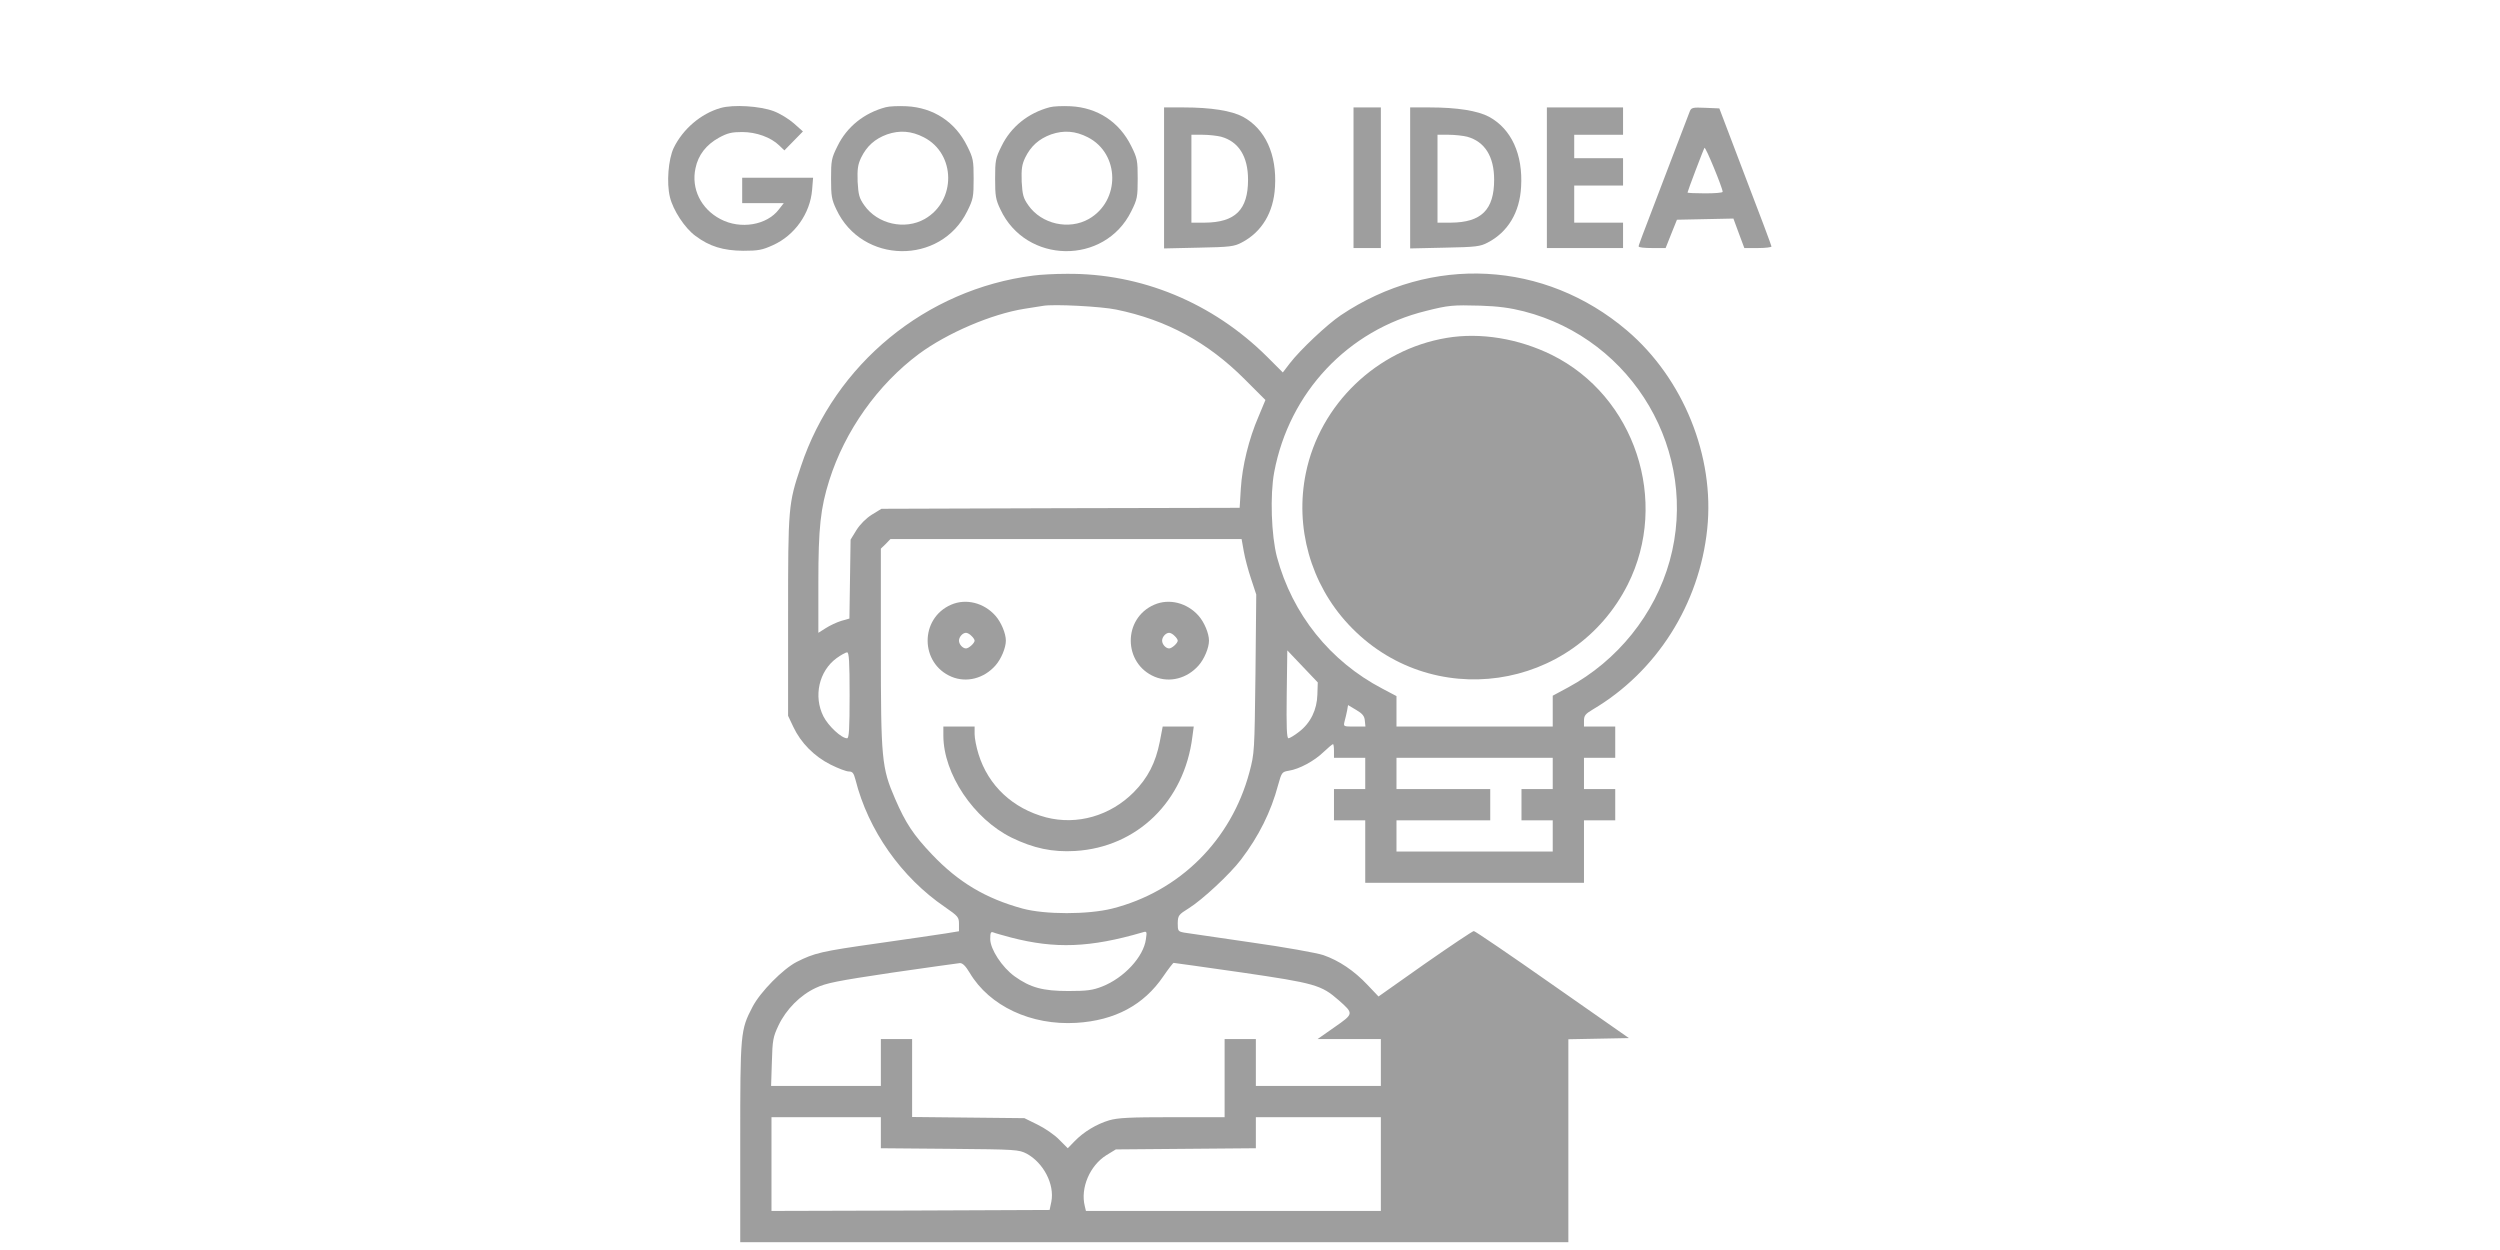
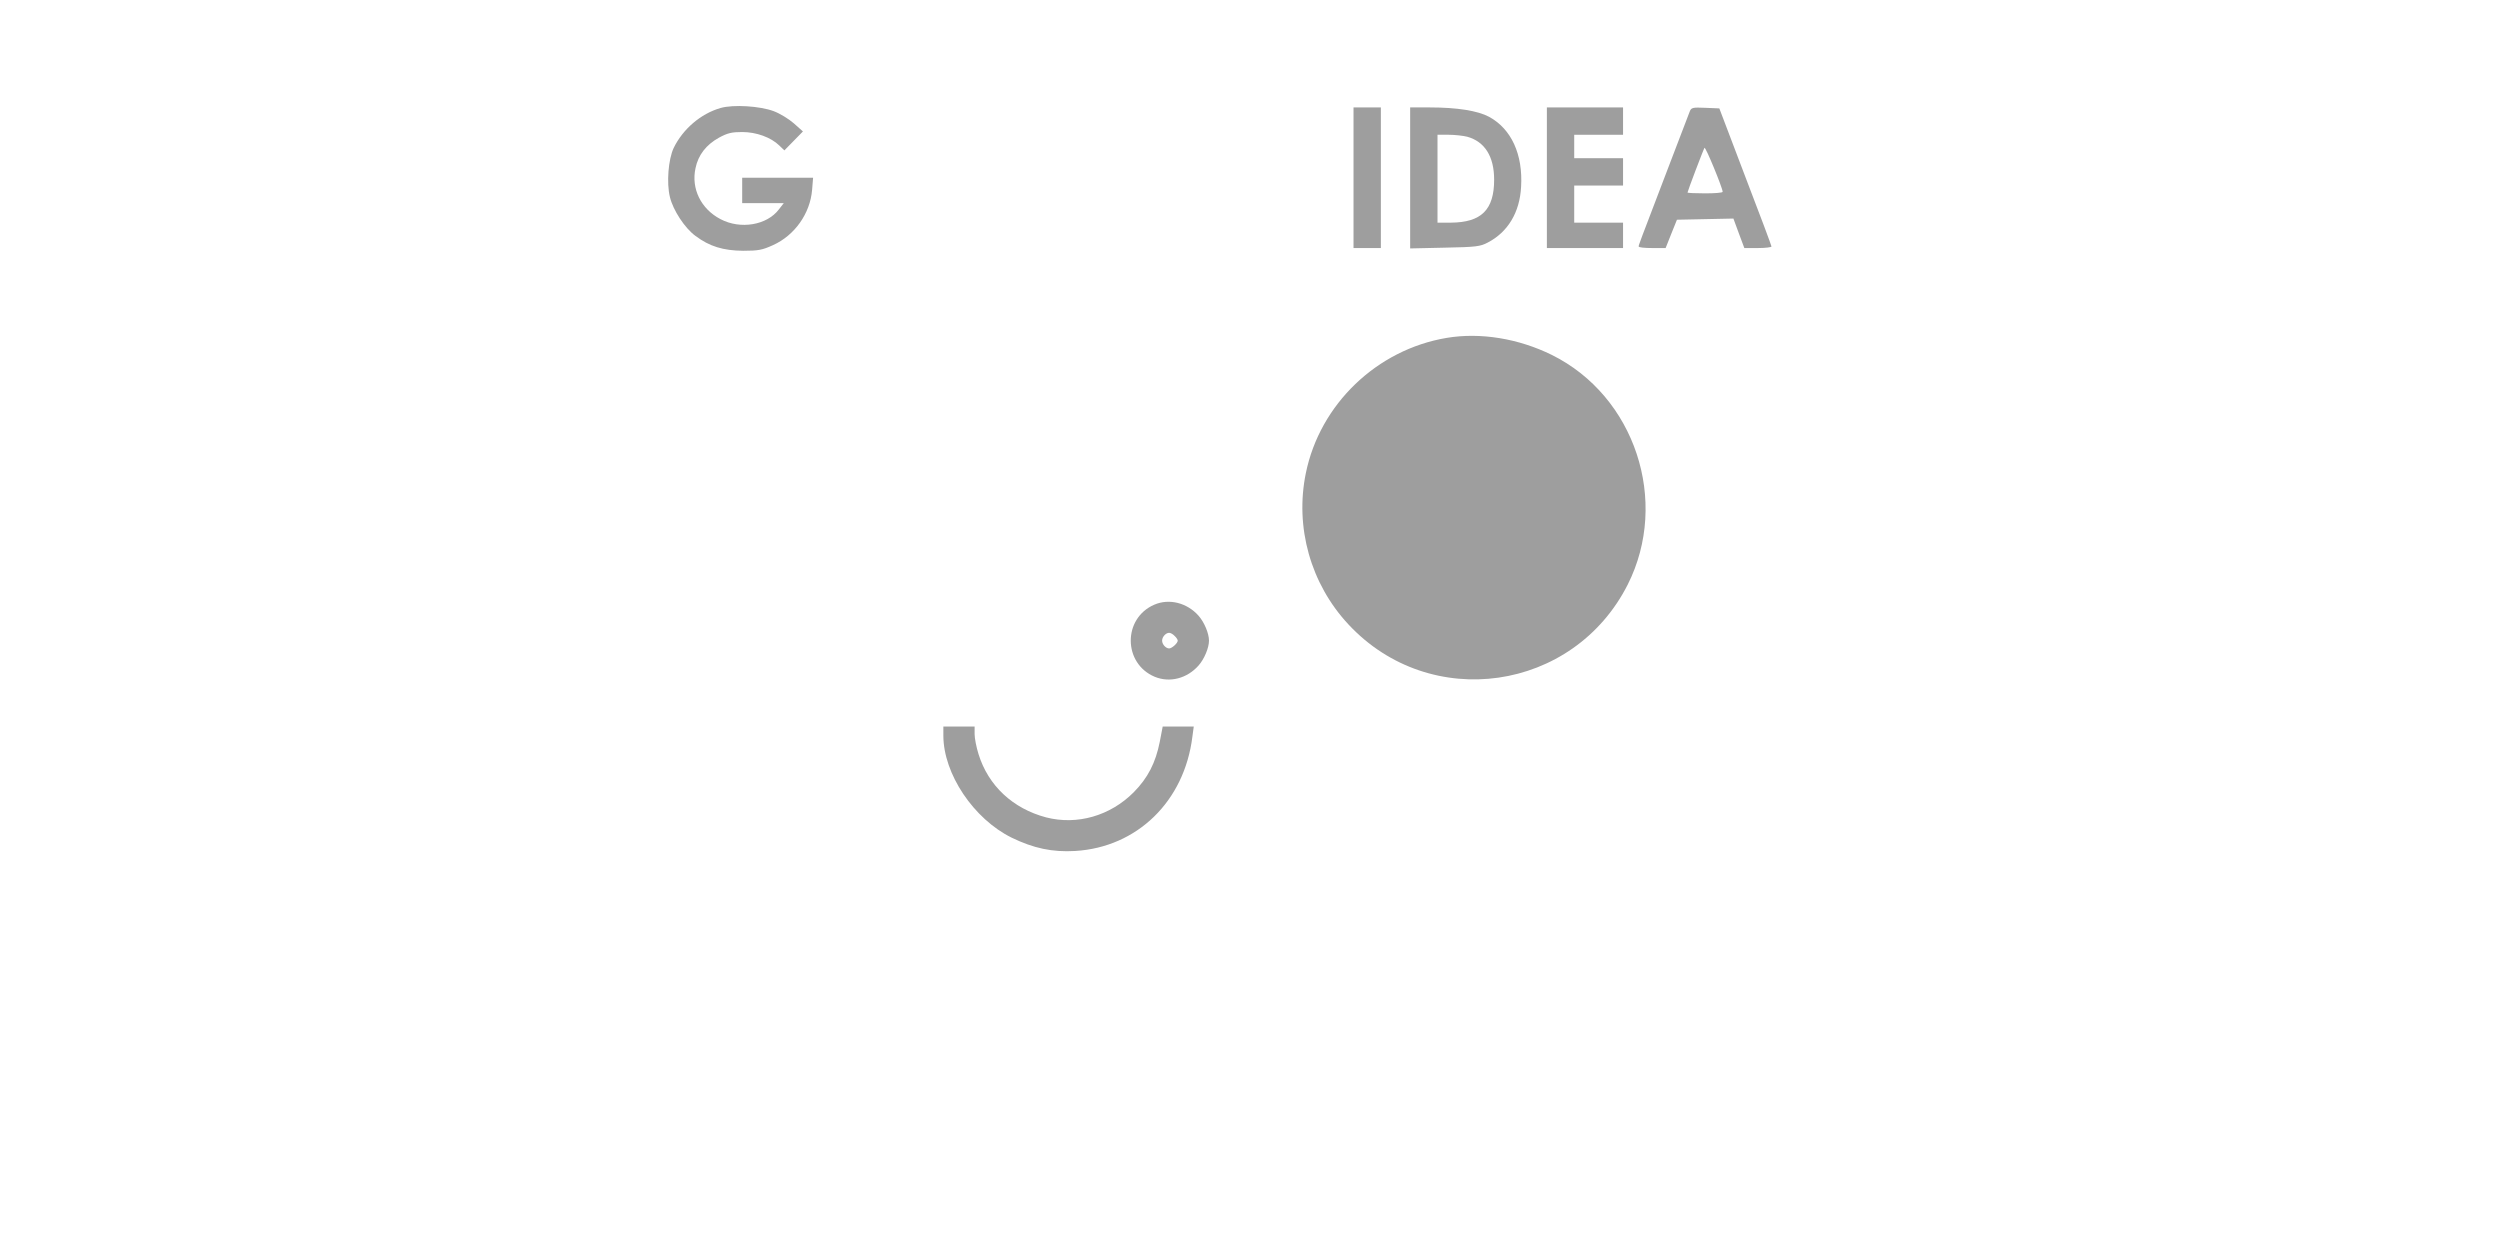
<svg xmlns="http://www.w3.org/2000/svg" version="1.0" width="1280pt" height="640pt" viewBox="0 0 1280 640" preserveAspectRatio="xMidYMid meet">
  <g transform="translate(0,640) scale(0.1,-0.1)" fill="#9e9e9e" stroke="none">
    <path d="M3689 5847 c-101 -29 -193 -108 -240 -205 -27 -58 -37 -178 -19 -251 16 -67 76 -159 131 -199 72 -54 142 -75 244 -76 78 0 98 4 153 29 111 50 190 162 200 283 l5 62 -182 0 -181 0 0 -65 0 -65 106 0 107 0 -25 -32 c-61 -81 -197 -104 -299 -50 -100 52 -151 156 -128 261 14 68 55 120 120 156 44 24 66 29 119 29 72 0 147 -27 190 -69 l26 -25 48 49 47 48 -46 41 c-26 23 -72 51 -104 63 -70 26 -206 35 -272 16z" />
-     <path d="M4535 5851 c-110 -29 -199 -100 -247 -199 -31 -62 -33 -74 -33 -167 0 -88 3 -107 27 -157 131 -281 534 -286 670 -10 31 62 33 74 33 167 0 93 -2 105 -33 167 -61 124 -173 197 -310 204 -42 2 -90 0 -107 -5z m195 -154 c164 -84 167 -325 5 -418 -102 -58 -242 -27 -310 70 -26 37 -30 53 -34 121 -2 65 1 87 18 123 29 59 70 96 133 119 64 22 124 18 188 -15z" />
-     <path d="M5375 5851 c-110 -29 -199 -100 -247 -199 -31 -62 -33 -74 -33 -167 0 -88 3 -107 27 -157 131 -281 534 -286 670 -10 31 62 33 74 33 167 0 93 -2 105 -33 167 -61 124 -173 197 -310 204 -42 2 -90 0 -107 -5z m195 -154 c164 -84 167 -325 5 -418 -102 -58 -242 -27 -310 70 -26 37 -30 53 -34 121 -2 65 1 87 18 123 29 59 70 96 133 119 64 22 124 18 188 -15z" />
-     <path d="M5960 5489 l0 -361 178 4 c160 3 181 6 219 26 104 54 164 155 171 285 10 167 -50 297 -164 359 -58 31 -163 48 -305 48 l-99 0 0 -361z m292 211 c90 -25 138 -101 138 -220 0 -154 -65 -219 -222 -220 l-68 0 0 225 0 225 58 0 c31 0 74 -5 94 -10z" />
    <path d="M6930 5490 l0 -360 70 0 70 0 0 360 0 360 -70 0 -70 0 0 -360z" />
    <path d="M7220 5489 l0 -361 178 4 c160 3 181 6 219 26 104 54 164 155 171 285 10 167 -50 297 -164 359 -58 31 -163 48 -305 48 l-99 0 0 -361z m292 211 c90 -25 138 -101 138 -220 0 -154 -65 -219 -222 -220 l-68 0 0 225 0 225 58 0 c31 0 74 -5 94 -10z" />
    <path d="M7920 5490 l0 -360 195 0 195 0 0 65 0 65 -125 0 -125 0 0 95 0 95 125 0 125 0 0 70 0 70 -125 0 -125 0 0 60 0 60 125 0 125 0 0 70 0 70 -195 0 -195 0 0 -360z" />
    <path d="M8651 5828 c-5 -13 -56 -147 -114 -298 -146 -382 -147 -384 -147 -392 0 -5 31 -8 69 -8 l69 0 29 73 29 72 145 3 144 3 28 -76 28 -75 70 0 c38 0 69 4 69 8 0 4 -60 165 -134 357 l-133 350 -72 3 c-66 3 -72 1 -80 -20z m169 -410 c0 -5 -40 -8 -90 -8 -49 0 -90 2 -90 4 0 6 81 220 87 229 5 8 93 -206 93 -225z" />
-     <path d="M5290 4989 c-549 -70 -1015 -453 -1189 -976 -65 -193 -66 -207 -66 -768 l0 -510 27 -57 c38 -81 107 -151 191 -193 38 -19 80 -35 93 -35 19 0 25 -8 34 -42 65 -259 235 -500 458 -652 68 -47 72 -52 72 -87 l0 -37 -67 -11 c-38 -6 -195 -29 -350 -51 -290 -41 -322 -49 -414 -95 -70 -36 -186 -153 -226 -230 -62 -119 -63 -131 -63 -694 l0 -511 2120 0 2120 0 0 520 0 519 155 3 155 3 -392 274 c-215 151 -396 274 -402 274 -6 0 -118 -75 -250 -167 l-238 -168 -57 60 c-68 72 -145 124 -226 152 -33 11 -199 41 -370 65 -170 25 -325 47 -342 50 -31 6 -33 8 -33 48 1 40 4 44 57 77 69 43 211 175 267 249 91 119 154 246 190 382 18 65 20 67 55 73 53 8 131 50 178 96 23 22 45 40 48 40 3 0 5 -16 5 -35 l0 -35 80 0 80 0 0 -80 0 -80 -80 0 -80 0 0 -80 0 -80 80 0 80 0 0 -160 0 -160 560 0 560 0 0 160 0 160 80 0 80 0 0 80 0 80 -80 0 -80 0 0 80 0 80 80 0 80 0 0 80 0 80 -80 0 -80 0 0 30 c0 26 7 35 46 58 326 193 545 538 585 924 39 371 -122 770 -411 1016 -421 358 -1002 389 -1465 78 -70 -47 -209 -178 -261 -246 l-36 -47 -81 81 c-278 276 -645 428 -1027 424 -58 0 -134 -4 -170 -9z m425 -174 c258 -53 468 -167 657 -356 l107 -107 -35 -84 c-50 -115 -84 -255 -91 -370 l-6 -98 -917 -2 -917 -3 -49 -30 c-30 -19 -60 -49 -79 -79 l-30 -49 -3 -202 -3 -202 -42 -12 c-23 -7 -59 -24 -79 -37 l-38 -24 0 257 c0 282 11 381 56 524 80 253 248 490 459 647 145 107 371 204 540 231 39 6 81 13 95 15 53 10 299 -3 375 -19z m2087 -9 c562 -144 900 -723 747 -1277 -76 -274 -267 -512 -521 -649 l-78 -42 0 -79 0 -79 -400 0 -400 0 0 78 0 78 -72 38 c-268 140 -461 381 -540 674 -29 110 -36 318 -14 435 77 408 377 727 777 825 115 29 136 31 279 27 91 -3 151 -11 222 -29z m-1434 -1228 c6 -35 23 -99 38 -143 l26 -79 -4 -406 c-5 -399 -5 -406 -31 -504 -93 -348 -358 -611 -703 -698 -124 -31 -343 -31 -458 0 -190 52 -329 135 -464 277 -95 100 -135 160 -189 285 -69 159 -73 202 -73 773 l0 508 25 24 24 25 899 0 899 0 11 -62z m377 -734 c-2 -78 -35 -146 -94 -191 -23 -18 -48 -33 -54 -33 -9 0 -11 58 -9 225 l3 225 78 -82 78 -82 -2 -62z m-2395 -4 c0 -174 -3 -220 -13 -220 -29 0 -96 63 -121 112 -52 103 -23 232 67 298 22 16 47 30 54 30 10 0 13 -46 13 -220z m2638 -130 l3 -30 -56 0 c-57 0 -57 0 -51 26 4 15 10 39 13 55 l5 29 42 -25 c32 -19 42 -31 44 -55z m962 -270 l0 -80 -80 0 -80 0 0 -80 0 -80 80 0 80 0 0 -80 0 -80 -400 0 -400 0 0 80 0 80 240 0 240 0 0 80 0 80 -240 0 -240 0 0 80 0 80 400 0 400 0 0 -80z m-2774 -840 c227 -59 405 -52 673 26 23 7 24 6 18 -35 -12 -90 -112 -198 -224 -242 -48 -19 -78 -23 -173 -23 -130 0 -194 17 -275 75 -64 46 -125 139 -125 191 0 33 3 39 16 34 9 -4 50 -15 90 -26z m-211 -181 c101 -170 314 -270 546 -256 197 12 345 91 445 238 26 38 50 69 53 69 3 0 160 -22 348 -49 376 -55 408 -64 497 -142 78 -69 78 -69 -21 -138 l-87 -61 162 0 162 0 0 -120 0 -120 -320 0 -320 0 0 120 0 120 -80 0 -80 0 0 -200 0 -200 -268 0 c-216 0 -279 -3 -323 -16 -64 -19 -131 -59 -178 -108 l-34 -35 -44 44 c-24 25 -74 59 -111 77 l-67 33 -287 3 -288 3 0 200 0 199 -80 0 -80 0 0 -120 0 -120 -281 0 -281 0 4 123 c3 111 6 128 34 187 39 82 111 155 191 192 53 25 109 36 390 78 180 26 337 48 348 49 14 0 29 -15 50 -50z m-455 -819 l0 -79 353 -3 c342 -3 353 -4 394 -25 86 -47 143 -157 126 -245 l-9 -43 -712 -3 -712 -2 0 240 0 240 280 0 280 0 0 -80z m2560 -160 l0 -240 -755 0 -755 0 -6 25 c-23 93 26 207 110 260 l49 30 359 3 358 3 0 79 0 80 320 0 320 0 0 -240z" />
    <path d="M7407 4670 c-358 -60 -649 -340 -721 -692 -57 -277 24 -567 218 -775 419 -450 1152 -345 1430 204 215 427 37 965 -389 1176 -171 84 -365 116 -538 87z" />
-     <path d="M4870 3304 c-162 -70 -160 -301 2 -369 77 -32 166 -9 225 58 29 33 53 90 53 127 0 37 -24 94 -53 127 -59 67 -151 90 -227 57z m104 -160 c9 -8 16 -19 16 -24 0 -13 -30 -40 -44 -40 -17 0 -36 21 -36 40 0 19 19 40 36 40 7 0 20 -7 28 -16z" />
    <path d="M5910 3304 c-162 -70 -160 -301 2 -369 77 -32 166 -9 225 58 29 33 53 90 53 127 0 37 -24 94 -53 127 -59 67 -151 90 -227 57z m104 -160 c9 -8 16 -19 16 -24 0 -13 -30 -40 -44 -40 -17 0 -36 21 -36 40 0 19 19 40 36 40 7 0 20 -7 28 -16z" />
    <path d="M4830 2634 c0 -196 155 -427 350 -523 111 -54 208 -75 325 -68 317 19 559 254 600 585 l7 52 -79 0 -80 0 -15 -78 c-21 -107 -61 -185 -133 -258 -120 -121 -290 -170 -449 -129 -170 45 -296 162 -346 324 -11 35 -20 81 -20 102 l0 39 -80 0 -80 0 0 -46z" />
  </g>
</svg>